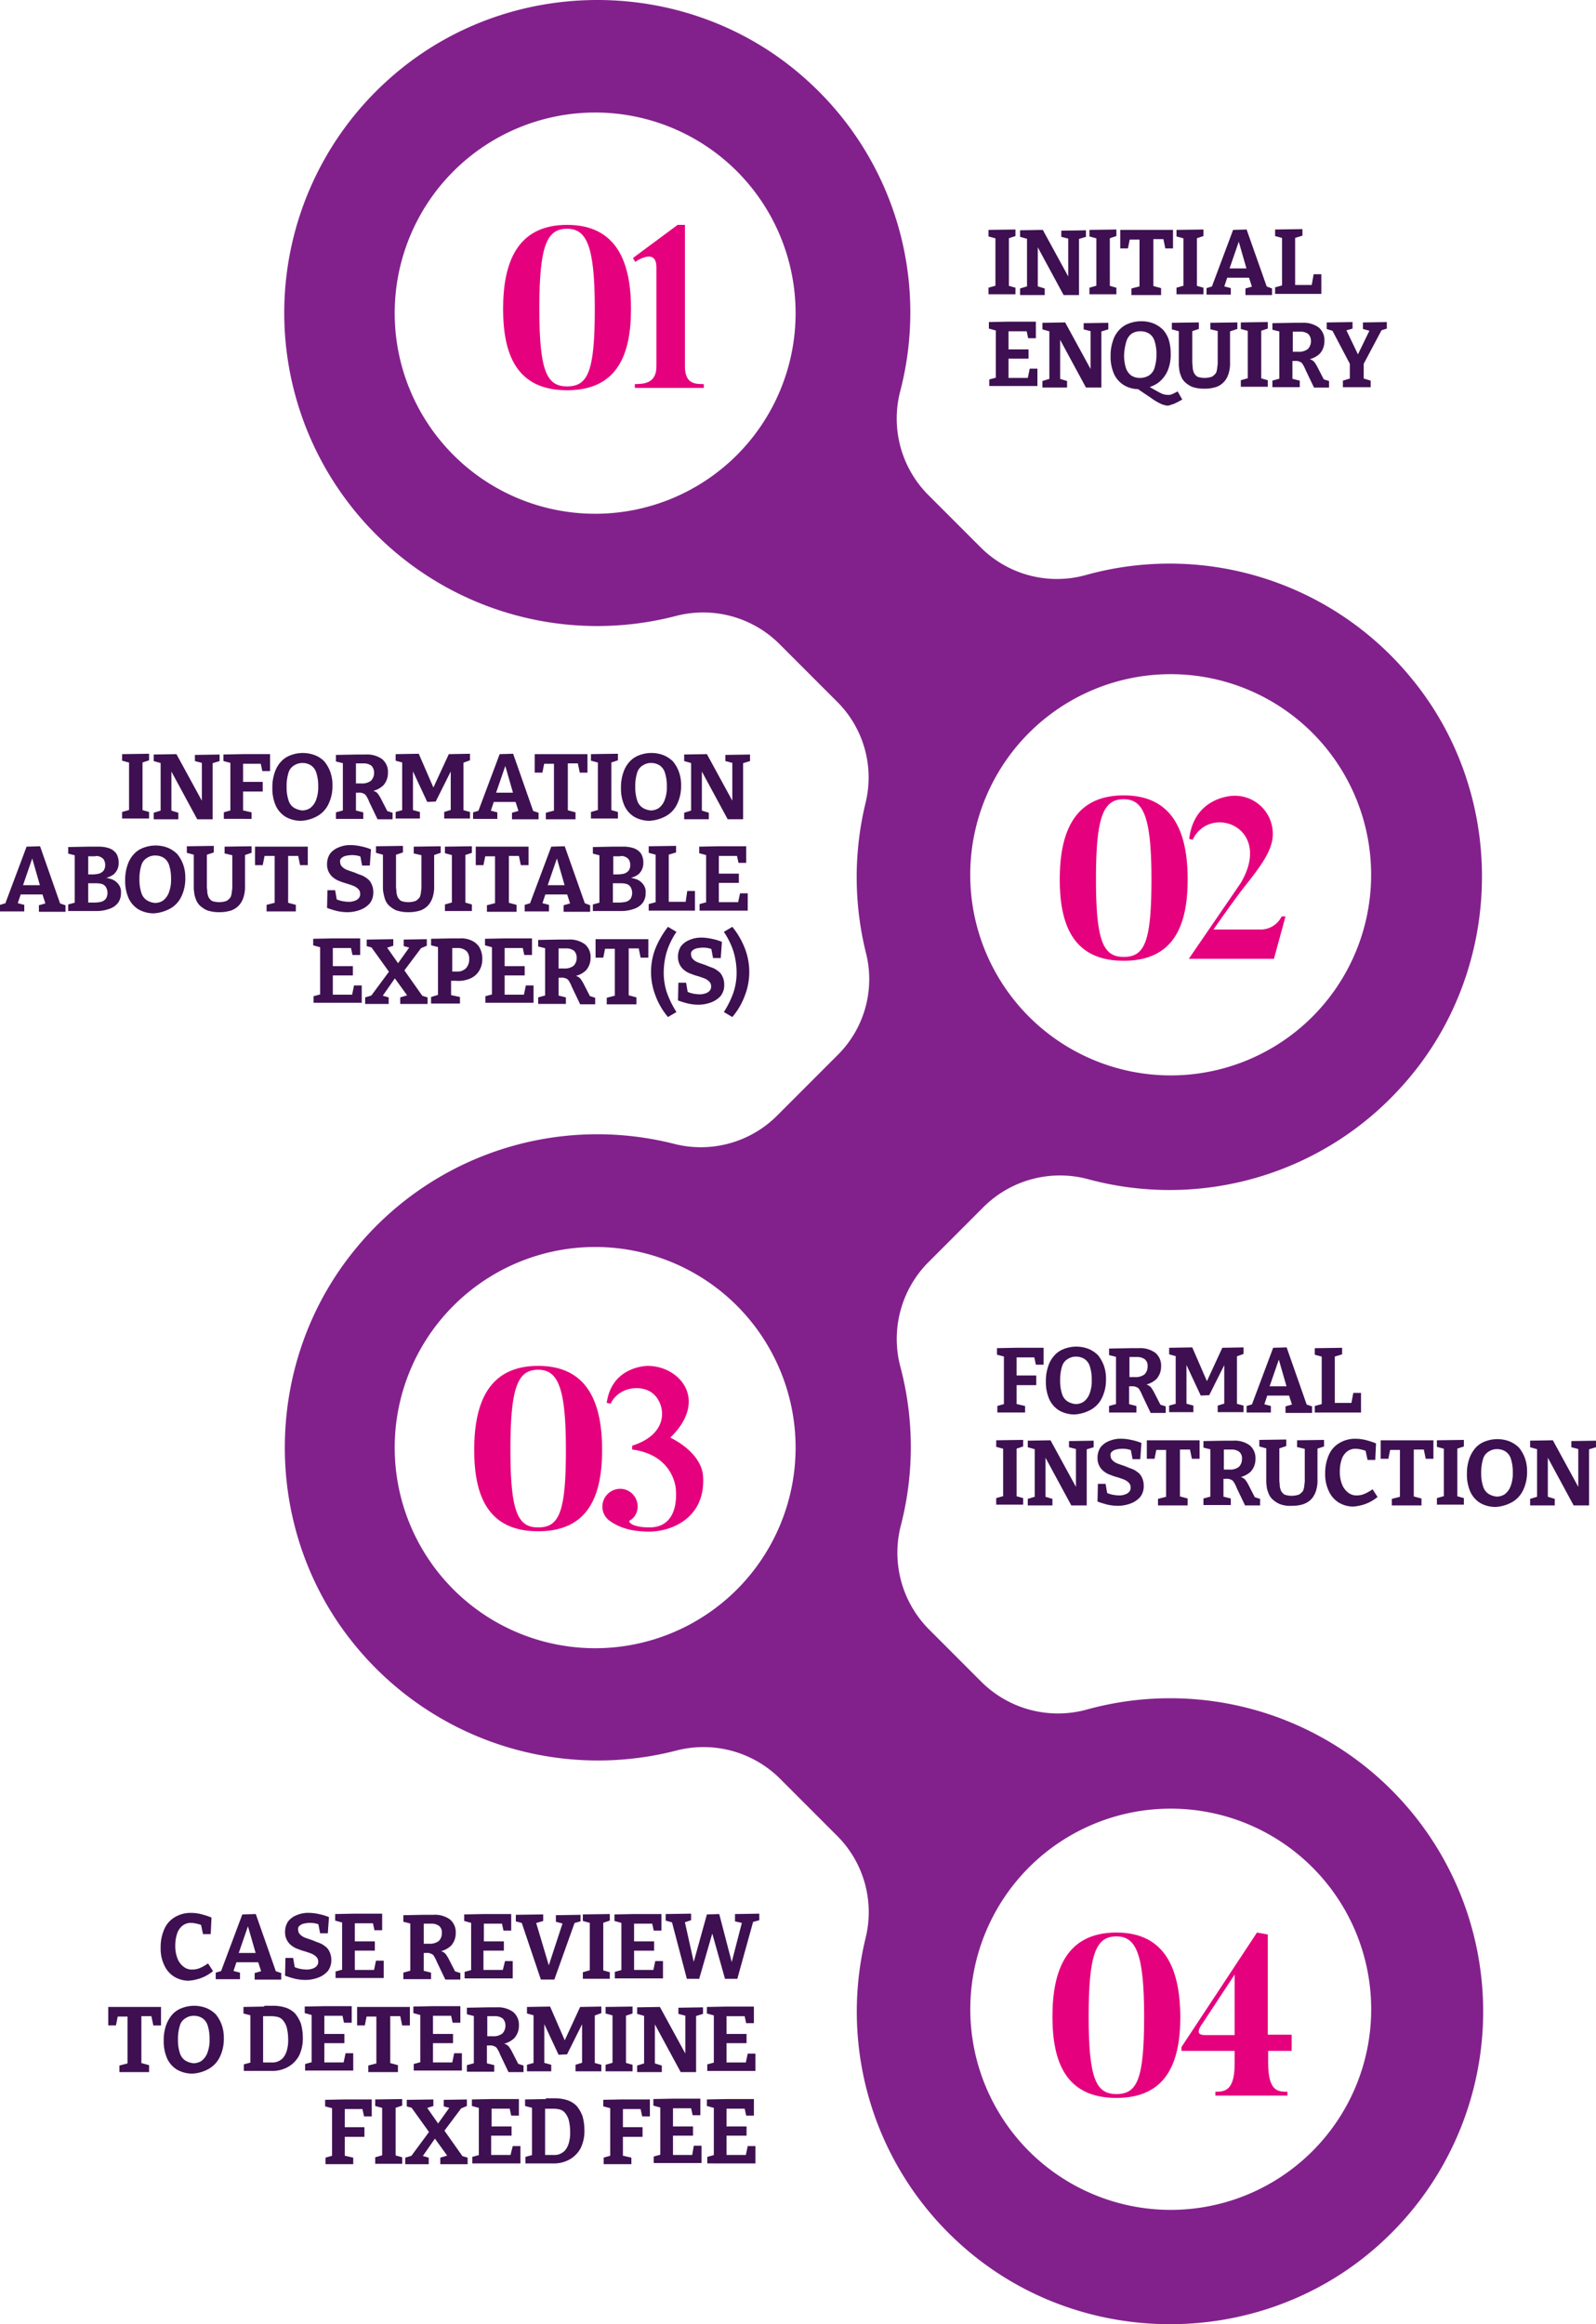
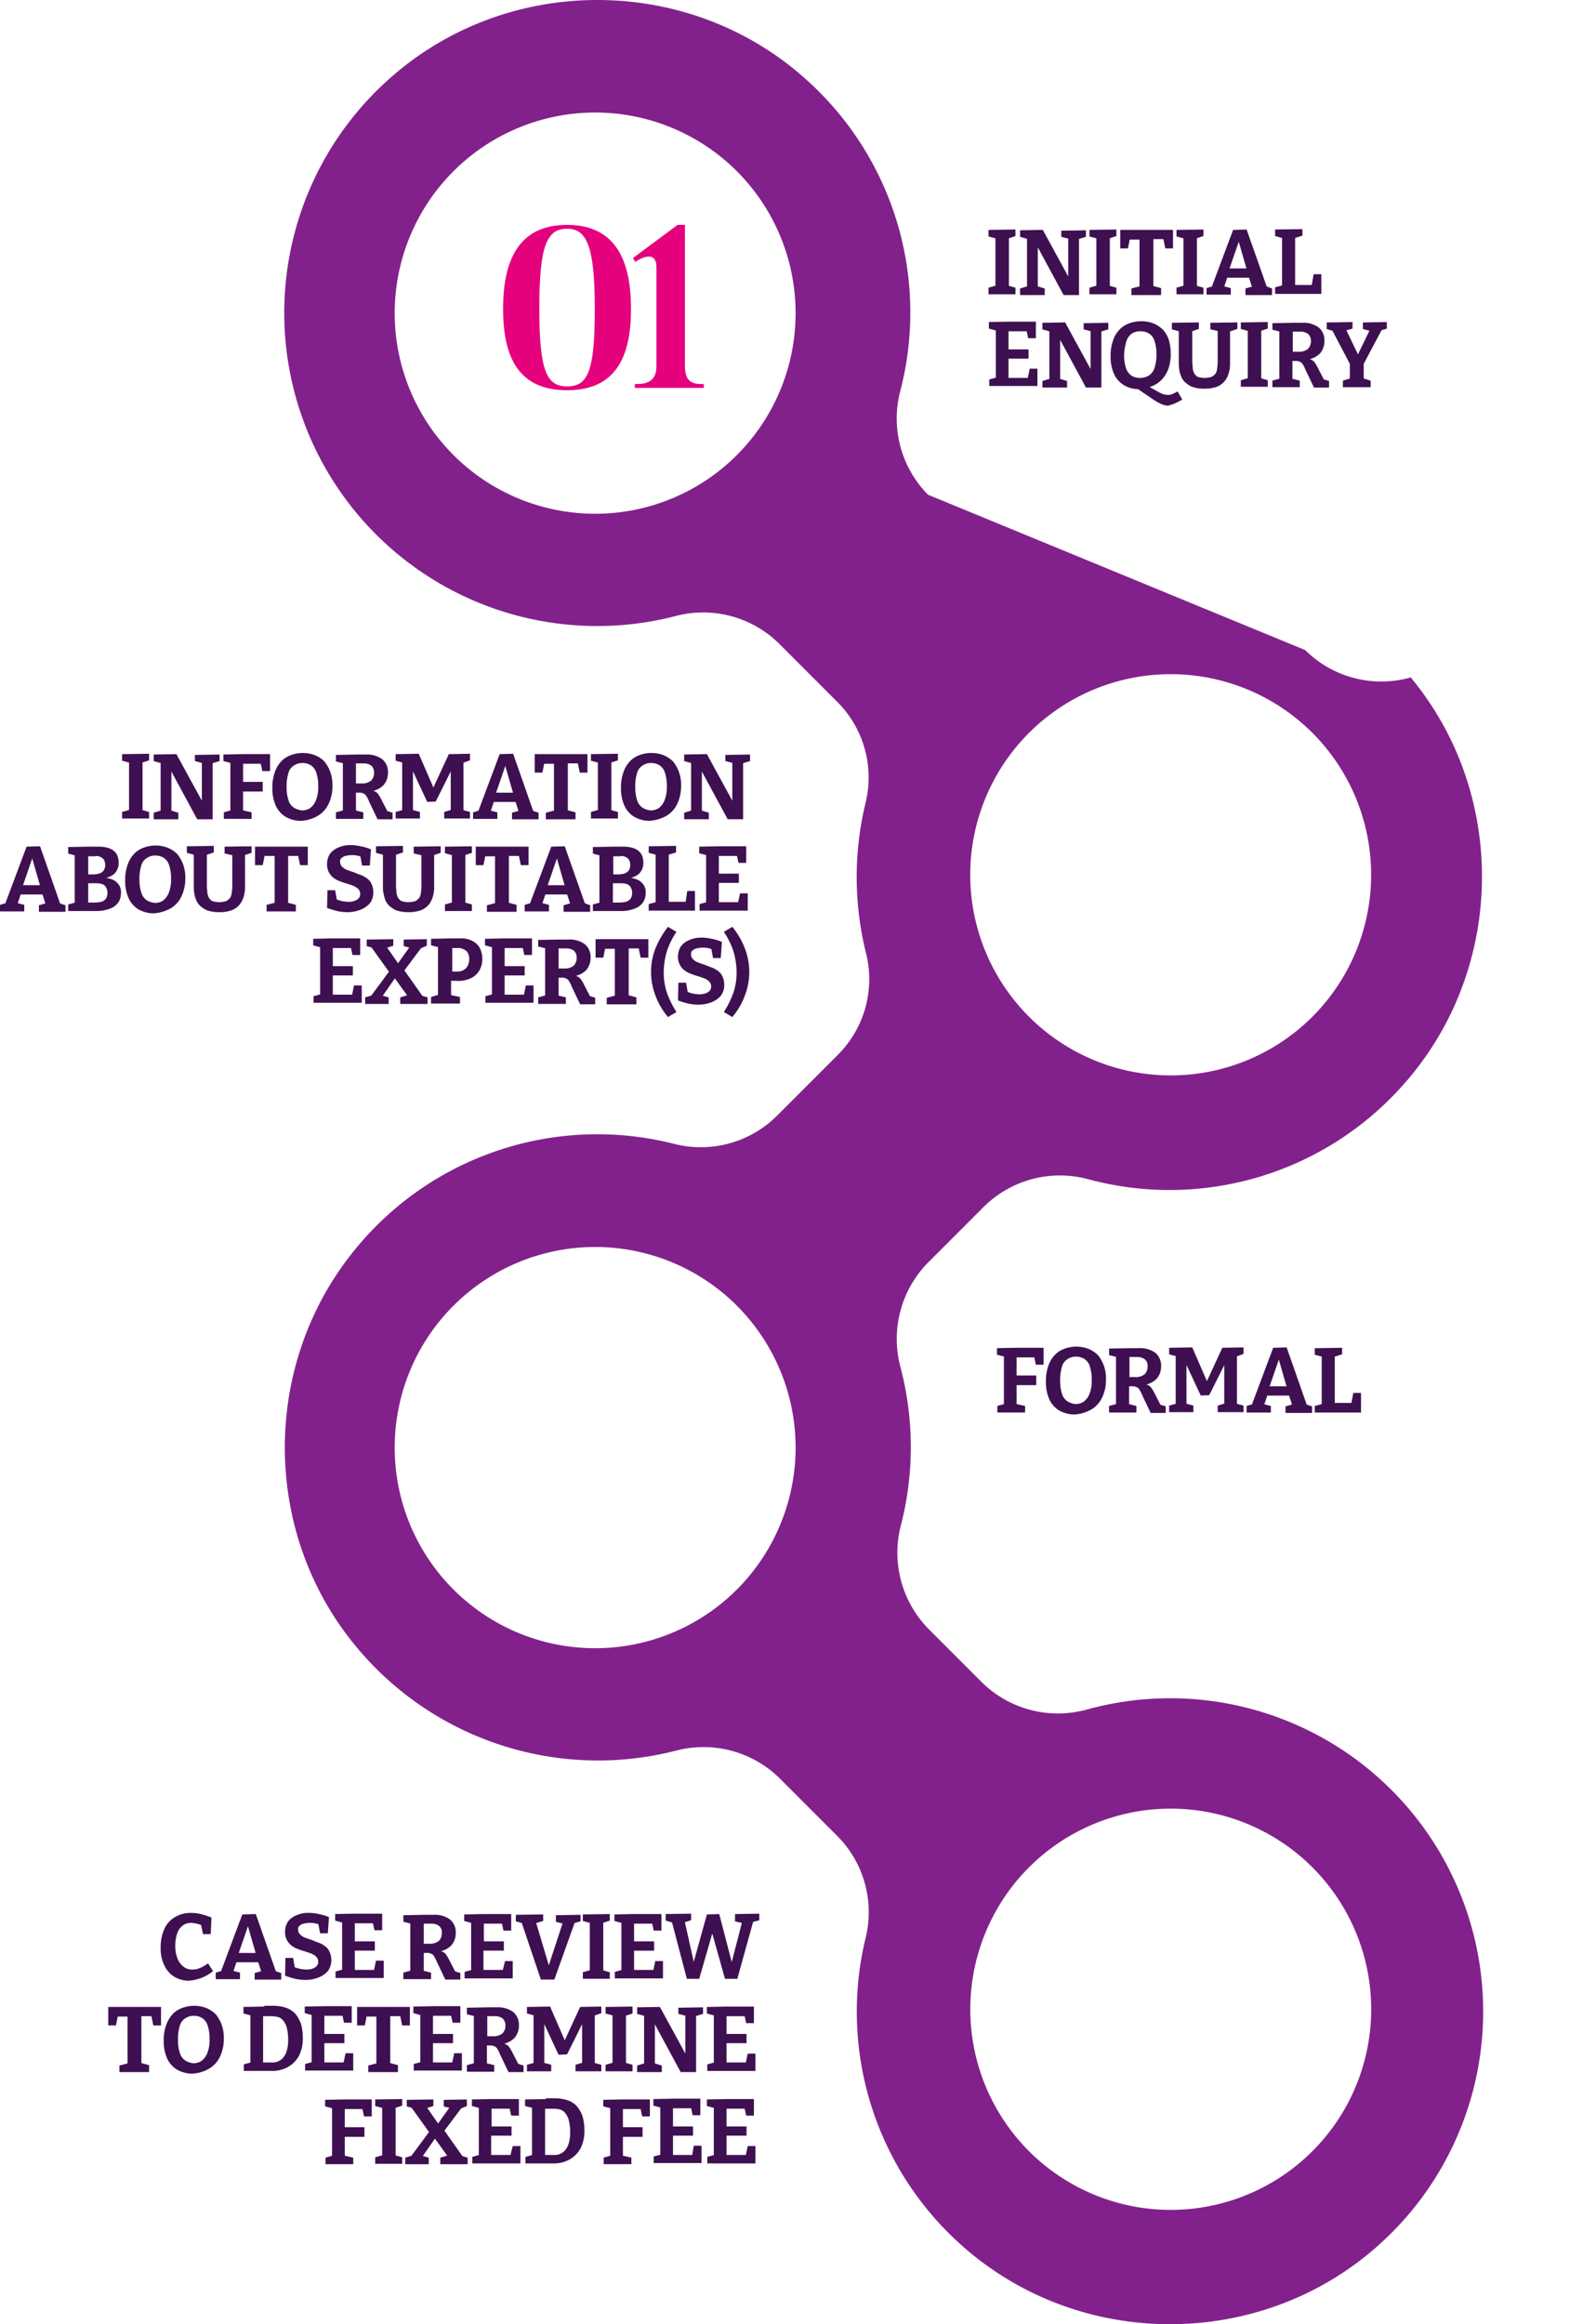
<svg xmlns="http://www.w3.org/2000/svg" id="illustration_Process_1" data-name="illustration Process 1" width="463.248" height="674.174" viewBox="0 0 463.248 674.174">
-   <path id="Path_730" data-name="Path 730" d="M690.849,515.322c30.19-33.1,31.42-84.42,2.8-118.859A90.7,90.7,0,0,0,599.5,366.72a31.319,31.319,0,0,1-30.637-7.939L553.54,343.463a31.409,31.409,0,0,1-8.051-30.078,90.6,90.6,0,0,0-27.171-90.234c-33.88-30.637-86.433-30.973-120.76-.671a90.839,90.839,0,0,0,82.631,156.2,31.347,31.347,0,0,1,30.19,8.051l16.772,16.772a30.977,30.977,0,0,1,8.274,29.3,91.307,91.307,0,0,0,.112,43.608,30.982,30.982,0,0,1-8.162,29.519L509.709,523.6a31.325,31.325,0,0,1-29.855,8.162,90.686,90.686,0,0,0-92.806,30.861c-26.947,33.1-26.947,81.513.112,114.5a91.129,91.129,0,0,0,93.253,30.637,31.481,31.481,0,0,1,30.078,8.051l16.772,16.772a31.254,31.254,0,0,1,8.162,29.519,90.694,90.694,0,0,0,27.954,89.228c33.992,30.3,86.321,30.414,120.424.335a90.854,90.854,0,0,0-83.973-155.87,31.519,31.519,0,0,1-30.749-7.939l-15.319-15.319a31.55,31.55,0,0,1-8.051-30.3,90.926,90.926,0,0,0-.112-45.509A31.569,31.569,0,0,1,553.54,566.2l16.213-16.213a31.435,31.435,0,0,1,30.414-7.939,90.6,90.6,0,0,0,90.682-26.724ZM582.836,741.634a58.192,58.192,0,1,1,0,82.3,58.241,58.241,0,0,1,0-82.3ZM498.08,661.016a58.192,58.192,0,1,1,0-82.3,58.241,58.241,0,0,1,0,82.3Zm0-329.07a58.192,58.192,0,1,1,0-82.3,58.241,58.241,0,0,1,0,82.3ZM665.131,494.86a58.192,58.192,0,1,1,0-82.3,58.241,58.241,0,0,1,0,82.3Z" transform="translate(-284.179 -199.961)" fill="#82218c" />
+   <path id="Path_730" data-name="Path 730" d="M690.849,515.322c30.19-33.1,31.42-84.42,2.8-118.859a31.319,31.319,0,0,1-30.637-7.939L553.54,343.463a31.409,31.409,0,0,1-8.051-30.078,90.6,90.6,0,0,0-27.171-90.234c-33.88-30.637-86.433-30.973-120.76-.671a90.839,90.839,0,0,0,82.631,156.2,31.347,31.347,0,0,1,30.19,8.051l16.772,16.772a30.977,30.977,0,0,1,8.274,29.3,91.307,91.307,0,0,0,.112,43.608,30.982,30.982,0,0,1-8.162,29.519L509.709,523.6a31.325,31.325,0,0,1-29.855,8.162,90.686,90.686,0,0,0-92.806,30.861c-26.947,33.1-26.947,81.513.112,114.5a91.129,91.129,0,0,0,93.253,30.637,31.481,31.481,0,0,1,30.078,8.051l16.772,16.772a31.254,31.254,0,0,1,8.162,29.519,90.694,90.694,0,0,0,27.954,89.228c33.992,30.3,86.321,30.414,120.424.335a90.854,90.854,0,0,0-83.973-155.87,31.519,31.519,0,0,1-30.749-7.939l-15.319-15.319a31.55,31.55,0,0,1-8.051-30.3,90.926,90.926,0,0,0-.112-45.509A31.569,31.569,0,0,1,553.54,566.2l16.213-16.213a31.435,31.435,0,0,1,30.414-7.939,90.6,90.6,0,0,0,90.682-26.724ZM582.836,741.634a58.192,58.192,0,1,1,0,82.3,58.241,58.241,0,0,1,0-82.3ZM498.08,661.016a58.192,58.192,0,1,1,0-82.3,58.241,58.241,0,0,1,0,82.3Zm0-329.07a58.192,58.192,0,1,1,0-82.3,58.241,58.241,0,0,1,0,82.3ZM665.131,494.86a58.192,58.192,0,1,1,0-82.3,58.241,58.241,0,0,1,0,82.3Z" transform="translate(-284.179 -199.961)" fill="#82218c" />
  <path id="Path_731" data-name="Path 731" d="M442.061,258.3c-14.648,0-18.561,11.181-18.561,24.376s3.914,23.593,18.561,23.593,18.561-10.4,18.561-23.593S456.709,258.3,442.061,258.3Zm0,46.85c-5.814,0-8.051-4.249-8.051-22.475s2.124-23.257,8.051-23.257c5.7,0,8.051,5.032,8.051,23.257s-2.013,22.475-8.051,22.475Zm34.215-5.814V258.3h-2.124l-12.97,9.616.671,1.118S468,264.673,468,270.6v28.736c0,4.92-3.578,5.143-6.262,5.143V305.6h20.015v-1.118c-2.46,0-5.479,0-5.479-5.143Z" transform="translate(-277.47 -193.069)" fill="#e5007d" />
-   <path id="Path_732" data-name="Path 732" d="M586.561,406.3C571.913,406.3,568,417.481,568,430.676s3.913,23.593,18.561,23.593,18.561-10.4,18.561-23.593S601.209,406.3,586.561,406.3Zm0,46.85c-5.814,0-8.051-4.249-8.051-22.475s2.125-23.257,8.051-23.257c5.7,0,8.051,5.032,8.051,23.257s-2.013,22.475-8.051,22.475Zm45.844-11.741a6.782,6.782,0,0,1-6.038,3.8H612.614s5.814-8.386,9.169-12.635c5.255-6.6,8.051-10.734,8.051-15.095a11.034,11.034,0,0,0-11.405-11.07s-11.405.112-12.859,12.523l1.006.224c5.032-10.511,23.481-3.69,13.977,12.523l-15.095,22.027h24.711l3.354-12.3h-1.118Z" transform="translate(-260.398 -175.583)" fill="#e5007d" />
-   <path id="Path_733" data-name="Path 733" d="M434.561,554.3C419.914,554.3,416,565.481,416,578.676s3.914,23.593,18.561,23.593,18.561-10.4,18.561-23.593S449.209,554.3,434.561,554.3Zm0,46.85c-5.814,0-8.051-4.249-8.051-22.475s2.124-23.257,8.051-23.257c5.7,0,8.051,5.032,8.051,23.257s-2.013,22.475-8.051,22.475Zm47.857-14.871c-.224-4.025-3.69-8.274-9.5-11.181,11.181-10.846,2.8-20.8-6.6-20.8,0,0-10.4,0-11.852,10.734l1.118.224c2.572-5.143,9.169-5.479,12.188-3.019,3.8,3.019,5.143,11.741-5.926,15.207v1.118c10.287,1.342,12.3,8.61,12.635,11.07.559,5.479-.895,11.517-7.6,11.517-5.367,0-6.373-1.789-5.7-2.013a4.486,4.486,0,0,0,2.124-2.907,5.133,5.133,0,0,0-3.8-6.15,5.188,5.188,0,0,0-6.15,3.8,5.066,5.066,0,0,0,1.677,5.143c3.131,2.348,6.821,3.354,11.964,3.354,6.709-.112,16.213-4.249,15.43-16.1Z" transform="translate(-278.356 -158.098)" fill="#e5007d" />
-   <path id="Path_734" data-name="Path 734" d="M584.661,701.3c-14.648,0-18.561,11.181-18.561,24.376s3.914,23.593,18.561,23.593,18.561-10.4,18.561-23.593c-.112-13.194-4.025-24.376-18.561-24.376Zm0,46.85c-5.814,0-8.051-4.249-8.051-22.475s2.125-23.257,8.051-23.257c5.7,0,8.051,5.032,8.051,23.257s-2.013,22.475-8.051,22.475Zm50.876-12.523v-4.7H628.6V701.859l-3.131-.559-21.916,33.209v1.118h15.43v3.69c0,7.939-2.907,8.162-5.591,8.162V748.6h20.909v-1.118c-2.8,0-5.591-.112-5.591-8.5v-3.354Zm-16.549-4.584H610.6c-1.342,0-3.354-.112-.895-3.466l9.281-14.089v17.555Z" transform="translate(-260.622 -140.73)" fill="#e5007d" />
  <path id="Path_735" data-name="Path 735" d="M560.781,300.3l.671-.559h-6.709l.559.559v-6.821l-.559.671h6.373v-2.684h-6.373l.559.559v-6.373l-.559.559h6.373l-.671-.559.559,2.572h2.236v-4.808H555.3l-5.7.112v1.9l2.46.671-.447-.783V300.3l.559-.783-2.46.671v1.9h13.977v-5.032h-2.236l-.671,3.243Zm16.325-14.648,2.572.671-.559-.783v12.635h.559l-7.939-14.536-6.6.112v1.9l2.348.671-.335-.671v14.983l.559-.783-2.572.783v1.9H572.3v-1.9l-2.572-.783.559.783V287.661h-.559l8.051,14.871h4.473V285.648l-.559.783,2.572-.783v-1.9l-7.156.112v1.789Zm26.276,21.58a24.666,24.666,0,0,0,2.348-1.23l-1.342-2.348c-.559.335-1.118.559-1.565.783a2.836,2.836,0,0,1-1.342.224,5.612,5.612,0,0,1-1.342-.224,13.184,13.184,0,0,1-1.789-.895c-.671-.335-1.565-.895-2.572-1.454l-.112.447a8.327,8.327,0,0,0,3.578-1.789,9.085,9.085,0,0,0,2.348-3.354,12.17,12.17,0,0,0,.783-4.7,13.98,13.98,0,0,0-.559-4.025,8.275,8.275,0,0,0-1.677-2.907,8.675,8.675,0,0,0-2.684-1.789,9.271,9.271,0,0,0-3.578-.671,9.848,9.848,0,0,0-3.69.671,6.925,6.925,0,0,0-2.8,1.9A7.915,7.915,0,0,0,585.6,289a12.766,12.766,0,0,0-.671,4.361,12.237,12.237,0,0,0,1.006,5.255,7.475,7.475,0,0,0,2.907,3.243,8.059,8.059,0,0,0,4.473,1.118l-.895-.335c1.677,1.23,3.131,2.124,4.249,2.907a16.591,16.591,0,0,0,2.8,1.677,5.468,5.468,0,0,0,2.125.559,15.944,15.944,0,0,0,1.789-.559Zm-13.865-18.114a4.262,4.262,0,0,1,1.565-2.236,4.508,4.508,0,0,1,2.46-.671,4.632,4.632,0,0,1,2.572.671A3.953,3.953,0,0,1,597.68,289a11.874,11.874,0,0,1,.559,3.8,12.88,12.88,0,0,1-.559,4.025A3.879,3.879,0,0,1,596,299.066a4.9,4.9,0,0,1-2.572.671,4.508,4.508,0,0,1-2.46-.671,4.428,4.428,0,0,1-1.565-2.124,12.116,12.116,0,0,1-.559-3.914,16.59,16.59,0,0,1,.671-3.914Zm24.487-3.466,2.348.559-.335-.895v9.728a5.91,5.91,0,0,1-.112,1.454,5.612,5.612,0,0,1-.224,1.342,1.628,1.628,0,0,1-.671,1.006,1.9,1.9,0,0,1-1.118.671,6.4,6.4,0,0,1-3.354,0,1.628,1.628,0,0,1-1.006-.671,2.162,2.162,0,0,1-.559-1.006,4.021,4.021,0,0,1-.224-1.23c0-.447-.112-.895-.112-1.342V285.2l-.447,1.118,2.348-.783v-1.9l-7.827.112v1.9l2.46.671-.447-.895v10.063a7.925,7.925,0,0,0,.112,1.565,5.876,5.876,0,0,0,.447,1.9,4.75,4.75,0,0,0,1.118,1.9,7.863,7.863,0,0,0,2.125,1.454,10.434,10.434,0,0,0,3.578.559,10.936,10.936,0,0,0,2.907-.335,5.371,5.371,0,0,0,2.125-1.006,5.263,5.263,0,0,0,1.454-1.677,6.924,6.924,0,0,0,.783-2.124,9.592,9.592,0,0,0,.224-2.572v-9.728l-.224.894,2.348-.783v-1.9l-7.827.112v1.9Zm16.549-2.124-7.827.112v1.9l2.46.671-.447-.559V300.3l.335-.559-2.348.671v1.9h7.827v-1.9l-2.348-.671.447.559V285.648l-.447.559,2.348-.783v-1.9Zm9.281,18.9v-1.9l-2.684-.671.559.783v-6.373l-.671.559h1.342a2.642,2.642,0,0,1,1.454.224,1.5,1.5,0,0,1,.894.783,10.148,10.148,0,0,1,.783,1.565l2.46,5.143h4.361v-1.9l-2.46-.783,1.118.671-2.124-4.137a11.8,11.8,0,0,0-.783-1.23,2.556,2.556,0,0,0-1.118-.783,3.734,3.734,0,0,0-1.677-.335v.447a6.581,6.581,0,0,0,4.361-1.789A5.356,5.356,0,0,0,646.99,289a4.764,4.764,0,0,0-1.677-3.914,7.466,7.466,0,0,0-4.808-1.342h-2.572l-6.038.112v1.9l2.684.671-.671-.783v14.983l.447-.783-2.46.671v1.9h7.939Zm-2.124-16.66-.671.559h2.907a3.668,3.668,0,0,1,2.348.671,2.774,2.774,0,0,1,.783,2.013,3.2,3.2,0,0,1-.894,2.348,4.167,4.167,0,0,1-2.8.783h-2.236l.671.895V285.76Zm22.7,16.66v-1.9l-2.572-.783.559.783v-5.591l-.335,1.342,5.7-10.734-.783.559,2.125-.671v-1.9l-6.933.112v1.9l2.46.671-.335-.671-3.914,8.051h.671l-3.914-8.162-.335.671,2.348-.671v-1.9l-7.492.112v1.9l2.125.671-.671-.559,5.591,10.622-.335-1.342v5.591l.559-.783-2.572.783v1.9h8.051Z" transform="translate(-262.572 -190.115)" fill="#3e1051" />
  <path id="Path_736" data-name="Path 736" d="M557.327,259.512l-7.827.112v1.9l2.46.671-.447-.559v14.648l.335-.559-2.348.671v1.9h7.827v-1.9l-2.348-.671.447.559V261.636l-.447.559,2.348-.783v-1.9Zm13.306,2.124,2.572.671-.559-.783v12.635h.559l-7.939-14.536-6.6.112v1.9l2.348.671-.335-.671v14.983l.559-.783-2.572.783v1.9h7.156v-1.9l-2.572-.783.559.783v-12.97h-.559L571.3,278.52h4.473V261.636l-.559.783,2.572-.783v-1.9l-7.156.112v1.789Zm15.989-2.124-7.827.112v1.9l2.46.671-.447-.559v14.648l.335-.559-2.348.671v1.9h7.827v-1.9l-2.348-.671.447.559V261.636l-.447.559,2.348-.783v-1.9Zm12.971,18.9v-1.9l-2.907-.783.671,1.006V261.748l-.783.559h4.361l-.783-.559.671,3.243h2.236v-5.367H587.741v5.367h2.236l.671-3.354-.895.783h4.361l-.783-.559v14.983l.671-1.006-3.019.783v1.9h8.61Zm12.3-18.9-7.827.112v1.9l2.46.671-.447-.559v14.648l.335-.559-2.348.671v1.9h7.827v-1.9l-2.348-.671.447.559V261.636l-.447.559,2.348-.783v-1.9Zm12.523,0-3.914.112-6.373,17,.894-.783-2.236.671v1.9h7.044v-1.9l-2.125-.559.112.447,1.118-3.354-.447.447h7.044l-.559-.447,1.118,3.466.335-.559-2.348.671v1.9H631.8v-1.9l-2.348-.895,1.006.895-6.038-17.108Zm-1.789,2.124h-.894l2.8,9.728.335-.559h-5.814l.224.559,3.354-9.728ZM643.2,276.284l.559-.671h-5.814l.559.559v-14.76l-.447.671,2.572-.783v-1.9l-7.939.112v1.9l2.46.671-.447-.671V276.4l.447-.783-2.46.671v1.9h13.418v-5.7h-2.236l-.671,3.8Z" transform="translate(-262.584 -192.939)" fill="#3e1051" />
-   <path id="Path_737" data-name="Path 737" d="M559.327,573.535l-7.827.112v1.9l2.46.671-.447-.559v14.648l.335-.559-2.348.671v1.9h7.827v-1.9l-2.348-.671.447.559V575.66l-.447.559,2.348-.783v-1.9Zm13.306,2.125,2.572.671-.559-.783v12.635h.559l-7.939-14.536-6.6.112v1.9l2.348.671-.335-.671v14.983l.559-.783-2.572.783v1.9h7.156v-1.9l-2.572-.783.559.783V577.673h-.559l8.051,14.871h4.473V575.66l-.559.783,2.572-.783v-1.9l-7.156.112v1.789ZM585.044,577a2.665,2.665,0,0,1,1.23-.671,8.631,8.631,0,0,1,1.677-.224,7.382,7.382,0,0,1,1.565.112,5.535,5.535,0,0,1,1.454.447l-.447-.447.559,2.907h2.236l.335-4.7a15.445,15.445,0,0,0-3.019-.895,13.659,13.659,0,0,0-2.907-.335,8.336,8.336,0,0,0-3.466.671,5.863,5.863,0,0,0-2.46,1.789,5.454,5.454,0,0,0-.895,3.131,4.758,4.758,0,0,0,1.9,3.914,6.215,6.215,0,0,0,1.9,1.006,14.153,14.153,0,0,0,2.013.671c.671.224,1.342.447,1.9.671a4.022,4.022,0,0,1,1.342.894,1.852,1.852,0,0,1,.559,1.342,1.782,1.782,0,0,1-.447,1.342,2.684,2.684,0,0,1-1.342.783,4.634,4.634,0,0,1-1.789.224,11.142,11.142,0,0,1-1.789-.224,9.832,9.832,0,0,1-1.677-.559l.335.671-.559-3.243h-2.236l-.112,5.143a28.884,28.884,0,0,0,2.907.895,13.659,13.659,0,0,0,2.907.335,10.448,10.448,0,0,0,3.8-.671,6.925,6.925,0,0,0,2.8-1.9,5.1,5.1,0,0,0,1.006-3.243,5.331,5.331,0,0,0-.559-2.46,3.719,3.719,0,0,0-1.342-1.565,6.216,6.216,0,0,0-1.9-1.006c-.671-.224-1.342-.559-2.013-.783s-1.342-.447-1.9-.671a4.021,4.021,0,0,1-1.342-.895,1.852,1.852,0,0,1-.559-1.342,1.134,1.134,0,0,1,.335-1.118Zm22.027,15.43v-1.9l-2.907-.783.671,1.006V575.772l-.783.559h4.361l-.783-.559.671,3.243h2.236v-5.367H595.219v5.367h2.236l.671-3.354-.894.783h4.361l-.783-.559v14.983l.671-1.006-3.019.783v1.9h8.61Zm12.523,0v-1.9l-2.684-.671.559.783V584.27l-.671.559h1.342a2.643,2.643,0,0,1,1.454.224,1.5,1.5,0,0,1,.894.783,6.72,6.72,0,0,1,.783,1.565l2.46,5.143h4.361v-1.9l-2.46-.783,1.118.671-2.124-4.137a11.778,11.778,0,0,0-.783-1.23,2.556,2.556,0,0,0-1.118-.783,3.734,3.734,0,0,0-1.677-.335v.447a6.581,6.581,0,0,0,4.361-1.789,5.356,5.356,0,0,0,1.342-3.69,4.763,4.763,0,0,0-1.677-3.913,7.466,7.466,0,0,0-4.808-1.342h-2.572l-6.038.112v1.9l2.684.671-.671-.783v14.983l.447-.783-2.46.671v1.9Zm-2.125-16.66-.671.559h2.907a3.669,3.669,0,0,1,2.348.671,2.392,2.392,0,0,1,.783,2.013,3.2,3.2,0,0,1-.894,2.348,4.167,4.167,0,0,1-2.8.783h-2.236l.671.895v-7.268Zm21.58-.112,2.348.559-.335-.894v9.728a5.91,5.91,0,0,1-.112,1.454,5.612,5.612,0,0,1-.224,1.342,1.629,1.629,0,0,1-.671,1.006,1.9,1.9,0,0,1-1.118.671,6.4,6.4,0,0,1-3.354,0,1.628,1.628,0,0,1-1.006-.671,2.162,2.162,0,0,1-.559-1.006,4.021,4.021,0,0,1-.224-1.23c0-.447-.112-.894-.112-1.342V575.213l-.335.895,2.348-.783v-1.9l-7.827.112v1.9l2.46.671-.447-.894v10.063a7.921,7.921,0,0,0,.112,1.565,5.878,5.878,0,0,0,.447,1.9,4.75,4.75,0,0,0,1.118,1.9,7.863,7.863,0,0,0,2.125,1.454,8.3,8.3,0,0,0,3.578.559,10.935,10.935,0,0,0,2.907-.335,6.234,6.234,0,0,0,2.125-1.006,5.265,5.265,0,0,0,1.454-1.677,6.923,6.923,0,0,0,.783-2.124,9.592,9.592,0,0,0,.224-2.572v-9.728l-.447,1.006,2.348-.783v-1.9l-7.827.112v2.013ZM658.73,592.1a12.168,12.168,0,0,0,3.466-2.013l-1.454-2.236a12.583,12.583,0,0,1-2.348,1.342,5.686,5.686,0,0,1-2.236.447,3.811,3.811,0,0,1-2.46-.783,5.493,5.493,0,0,1-1.789-2.348,9.839,9.839,0,0,1-.671-3.914,10.721,10.721,0,0,1,.559-3.466,4.764,4.764,0,0,1,1.565-2.236,3.92,3.92,0,0,1,2.572-.783,8.764,8.764,0,0,1,1.565.224,15.9,15.9,0,0,1,1.789.559l-.671-.671.671,3.131h2.236l.224-4.808a24.878,24.878,0,0,0-3.131-1.006,12.891,12.891,0,0,0-2.907-.335,8.766,8.766,0,0,0-4.584,1.23,7.343,7.343,0,0,0-3.019,3.354,12.711,12.711,0,0,0-1.118,5.367,11.213,11.213,0,0,0,1.118,5.367,7.534,7.534,0,0,0,2.907,3.243,8.369,8.369,0,0,0,4.025,1.118,13.567,13.567,0,0,0,3.69-.783Zm16.213.336v-1.9l-2.907-.783.671,1.006V575.772l-.783.559h4.361l-.783-.559.671,3.243h2.236v-5.367H663.091v5.367h2.236L666,575.66l-.894.783h4.361l-.783-.559v14.983l.671-1.006-3.019.783v1.9h8.61Zm12.3-18.9-7.827.112v1.9l2.46.671-.447-.559v14.648l.335-.559-2.348.671v1.9h7.827v-1.9l-2.348-.671.447.559V575.66l-.447.559,2.348-.783v-1.9Zm14.089,18a7.852,7.852,0,0,0,3.131-3.466,11.828,11.828,0,0,0,1.118-5.367,10.834,10.834,0,0,0-.671-4.025,10.444,10.444,0,0,0-1.677-2.907,8.675,8.675,0,0,0-2.684-1.789,9.877,9.877,0,0,0-7.156,0,6.925,6.925,0,0,0-2.8,1.9,9.548,9.548,0,0,0-1.789,3.131,12.768,12.768,0,0,0-.671,4.361,12.236,12.236,0,0,0,1.006,5.255,7.475,7.475,0,0,0,2.907,3.243,9,9,0,0,0,4.361,1.118,11.066,11.066,0,0,0,4.92-1.454Zm-6.933-2.348a3.953,3.953,0,0,1-1.565-2.125,12.118,12.118,0,0,1-.559-3.914,13.145,13.145,0,0,1,.559-4.137,3.626,3.626,0,0,1,1.677-2.125,4.133,4.133,0,0,1,2.348-.671,4.508,4.508,0,0,1,2.46.671,3.953,3.953,0,0,1,1.565,2.125,12.117,12.117,0,0,1,.559,3.914,10.279,10.279,0,0,1-.671,4.137A5.127,5.127,0,0,1,699.1,589.3a4.133,4.133,0,0,1-2.348.671,5.317,5.317,0,0,1-2.348-.783Zm24.04-13.53,2.572.671-.559-.783v12.635h.559l-7.939-14.536-6.6.112v1.9l2.348.671-.335-.671v14.983l.559-.783-2.572.783v1.9h7.156v-1.9l-2.572-.783.559.783V577.673h-.559l8.051,14.871h4.473V575.66l-.559.783,2.572-.783v-1.9l-7.156.112v1.789Z" transform="translate(-262.347 -155.865)" fill="#3e1051" />
  <path id="Path_738" data-name="Path 738" d="M559.862,568.42v-1.9l-2.907-.671.447.559v-6.6l-.559.671h6.262v-2.8h-6.262l.559.559v-6.373l-.559.559h6.262l-.671-.447.559,2.572h2.236v-4.92H557.4l-5.7.112v1.9l2.572.671-.559-.783v14.871l.447-.559-2.348.671v1.9h8.051Zm19.232-.895a7.852,7.852,0,0,0,3.131-3.466,11.828,11.828,0,0,0,1.118-5.367,10.834,10.834,0,0,0-.671-4.025A10.445,10.445,0,0,0,581,551.76a8.675,8.675,0,0,0-2.684-1.789,9.878,9.878,0,0,0-7.156,0,6.925,6.925,0,0,0-2.8,1.9A8.525,8.525,0,0,0,566.571,555a12.768,12.768,0,0,0-.671,4.361,12.237,12.237,0,0,0,1.006,5.255,7.476,7.476,0,0,0,2.907,3.243,9,9,0,0,0,4.361,1.118,11.065,11.065,0,0,0,4.92-1.454Zm-6.932-2.348a3.953,3.953,0,0,1-1.565-2.124,12.117,12.117,0,0,1-.559-3.914A13.143,13.143,0,0,1,570.6,555a3.626,3.626,0,0,1,1.677-2.124,4.133,4.133,0,0,1,2.348-.671,4.508,4.508,0,0,1,2.46.671A3.953,3.953,0,0,1,578.647,555a12.117,12.117,0,0,1,.559,3.914,10.278,10.278,0,0,1-.671,4.137,5.126,5.126,0,0,1-1.677,2.236,4.134,4.134,0,0,1-2.348.671,5.316,5.316,0,0,1-2.348-.783Zm20.015,3.243v-1.9l-2.684-.671.559.783v-6.373l-.671.559h1.342a2.643,2.643,0,0,1,1.454.224,1.5,1.5,0,0,1,.895.783,10.162,10.162,0,0,1,.783,1.565l2.46,5.143h4.361v-1.9l-2.46-.783,1.118.671-2.125-4.137a11.784,11.784,0,0,0-.783-1.23,2.557,2.557,0,0,0-1.118-.783,3.734,3.734,0,0,0-1.677-.335v.447a6.581,6.581,0,0,0,4.361-1.789,5.357,5.357,0,0,0,1.342-3.69,4.764,4.764,0,0,0-1.677-3.914,7.466,7.466,0,0,0-4.808-1.342h-2.572l-6.038.112v1.9l2.684.671-.671-.783v14.983l.447-.783-2.46.671v1.9Zm-2.125-16.66-.671.559h2.907a3.669,3.669,0,0,1,2.348.671,2.392,2.392,0,0,1,.783,2.013,3.2,3.2,0,0,1-.895,2.348,4.167,4.167,0,0,1-2.8.783h-2.236l.671.895V551.76Zm33.209-2.236-6.15.112-4.7,10.175h.447l-4.473-10.287-6.709.112v1.9l2.46.671-.559-.894v15.207l.559-.783-2.46.671v1.9h7.044v-1.9l-2.46-.671.447.671v-12.97h-.559l4.7,10.063,2.46-.112,4.92-9.84h-.559v12.859l.671-.783-2.572.783v1.9h7.492v-1.9l-2.46-.671.559.783V551.313l-.559,1.006,2.46-.895v-1.9Zm12.523,0-3.914.112-6.373,17,.895-.783-2.236.671v1.9H631.2v-1.9l-2.125-.559.112.447,1.118-3.354-.447.447H636.9l-.559-.447,1.118,3.466.335-.559-2.348.671v1.9h7.715v-1.9l-2.348-.783,1.006.894-6.038-17.219ZM634,551.648H633.1l2.8,9.728.335-.559h-5.814l.224.559L634,551.648ZM654.458,566.3l.559-.671H649.2l.559.559v-14.76l-.447.895,2.572-.783v-1.9l-7.939.112v1.9l2.46.671-.447-.671v14.983l.447-.783-2.46.671v1.9h13.418v-5.7h-2.236l-.671,3.578Z" transform="translate(-262.324 -158.688)" fill="#3e1051" />
  <path id="Path_739" data-name="Path 739" d="M385.381,460.638l.671-.559h-6.709l.559.559v-6.821l-.559.671h6.373v-2.684h-6.373l.559.559v-6.373l-.559.559h6.373l-.671-.559.559,2.572h2.236v-4.808H379.9l-5.7.112v1.9l2.46.671-.447-.783v14.983l.559-.783-2.46.671v1.9h13.977V457.4h-2.236l-.671,3.243Zm14.983-8.051-.112,1.006,5.7-7.6-.895.783,2.124-.895v-1.9l-6.709.112v1.9l2.124.559-.224-.559-3.914,5.479.895.224-3.914-5.591-.112.447,2.124-.671v-1.9l-7.715.112v1.9l2.013.559-.895-.559,5.7,7.939v-1.006l-6.038,8.162,1.006-.895-2.236.671v1.9h6.821v-1.9l-2.348-.671.224.783,4.361-6.262h-.895l4.361,6.038-.112-.559-2.236.671v1.9h7.939v-1.9l-2.236-.671,1.118.783-5.926-8.386Zm19.679,2.684a5.564,5.564,0,0,0,2.46-2.348,6.333,6.333,0,0,0,.783-3.243,6.658,6.658,0,0,0-.671-3.019,4.869,4.869,0,0,0-2.124-2.125,6.964,6.964,0,0,0-3.69-.783h-2.46l-5.926.112v1.9l2.684.671-.671-.783V460.75l.559-.783-2.572.783v1.9H416.8v-1.9l-3.131-.671.559.783v-5.367l-.783.559h2.124a8.689,8.689,0,0,0,4.473-.783Zm-1.342-7.827a3.15,3.15,0,0,1,.783,2.348,3.773,3.773,0,0,1-.895,2.572,3.458,3.458,0,0,1-2.684,1.006h-2.124l.783.559v-7.939l-.559.559h2.46a3.676,3.676,0,0,1,2.236.895Zm16.549,13.194.671-.559h-6.709l.559.559v-6.821l-.559.671h6.373v-2.684h-6.373l.559.559v-6.373l-.559.559h6.373l-.671-.559.559,2.572h2.236v-4.808h-7.939l-5.7.112v1.9l2.46.671-.447-.783v14.983l.559-.783-2.46.671v1.9h13.977V457.4h-2.236l-.671,3.243Zm12.3,2.125v-1.9l-2.684-.671.559.783V454.6l-.671.559H446.1a2.643,2.643,0,0,1,1.454.224,1.5,1.5,0,0,1,.895.783,6.722,6.722,0,0,1,.783,1.565l2.46,5.143h4.361v-1.9l-2.46-.783,1.118.671-2.124-4.137a11.786,11.786,0,0,0-.783-1.23,2.556,2.556,0,0,0-1.118-.783,3.733,3.733,0,0,0-1.677-.335v.447a6.58,6.58,0,0,0,4.361-1.789,5.356,5.356,0,0,0,1.342-3.69,4.764,4.764,0,0,0-1.677-3.914,7.466,7.466,0,0,0-4.808-1.342h-2.684l-6.038.112v1.9l2.684.671-.671-.783v14.983l.447-.783-2.46.671v1.9h8.051Zm-2.236-16.66-.671.559h2.907a3.669,3.669,0,0,1,2.348.671,2.774,2.774,0,0,1,.783,2.013,3.2,3.2,0,0,1-.895,2.348,4.167,4.167,0,0,1-2.8.783h-2.236l.671.895V446.1Zm22.7,16.66v-1.9l-2.907-.783.671,1.006V446.1l-.783.559h4.361l-.783-.559.671,3.243h2.236v-5.367H456.16v5.367H458.4l.671-3.354-.895.783h4.361l-.783-.559V461.2l.671-1.006-3.019.783v1.9h8.61Zm9.169-22.363a26.227,26.227,0,0,0-3.69,6.373,18.912,18.912,0,0,0,0,13.418,20.554,20.554,0,0,0,3.69,6.373l2.46-1.454a26.853,26.853,0,0,1-2.8-5.7,18.17,18.17,0,0,1-.895-5.926,21.76,21.76,0,0,1,.895-5.926,22.5,22.5,0,0,1,2.8-5.7l-2.46-1.454Zm7.044,6.933a2.665,2.665,0,0,1,1.23-.671,8.63,8.63,0,0,1,1.677-.224,7.382,7.382,0,0,1,1.565.112,5.538,5.538,0,0,1,1.454.447l-.447-.447.559,2.907H492.5l.335-4.7a15.448,15.448,0,0,0-3.019-.895,13.66,13.66,0,0,0-2.907-.335,8.335,8.335,0,0,0-3.466.671,5.862,5.862,0,0,0-2.46,1.789,5.454,5.454,0,0,0-.895,3.131,4.757,4.757,0,0,0,1.9,3.914,6.216,6.216,0,0,0,1.9,1.006,14.161,14.161,0,0,0,2.013.671c.671.224,1.342.447,1.9.671a4.022,4.022,0,0,1,1.342.894,1.852,1.852,0,0,1,.559,1.342,1.782,1.782,0,0,1-.447,1.342,2.683,2.683,0,0,1-1.342.783,4.635,4.635,0,0,1-1.789.224,11.15,11.15,0,0,1-1.789-.224,9.839,9.839,0,0,1-1.677-.559l.335.671-.559-3.243H480.2l-.112,5.143a28.879,28.879,0,0,0,2.907.895,13.66,13.66,0,0,0,2.907.335,10.446,10.446,0,0,0,3.8-.671,6.925,6.925,0,0,0,2.8-1.9,5.1,5.1,0,0,0,1.006-3.243,5.331,5.331,0,0,0-.559-2.46,3.718,3.718,0,0,0-1.342-1.565,6.216,6.216,0,0,0-1.9-1.006c-.671-.224-1.342-.559-2.013-.783s-1.342-.447-1.9-.671a4.021,4.021,0,0,1-1.342-.895,1.852,1.852,0,0,1-.559-1.342,1.135,1.135,0,0,1,.336-1.118Zm11.629-6.933a23.04,23.04,0,0,1,3.69,6.373,18.912,18.912,0,0,1,0,13.418,20.554,20.554,0,0,1-3.69,6.373l-2.46-1.454a26.853,26.853,0,0,0,2.8-5.7,18.17,18.17,0,0,0,.895-5.926,21.76,21.76,0,0,0-.895-5.926,22.5,22.5,0,0,0-2.8-5.7l2.46-1.454Z" transform="translate(-283.295 -171.554)" fill="#3e1051" />
  <path id="Path_740" data-name="Path 740" d="M304.529,419.535l-3.914.112-6.373,17,.895-.783-2.236.671v1.9h7.044v-1.9l-2.124-.559.112.447,1.118-3.354-.447.447h7.044l-.559-.447,1.118,3.466.335-.559-2.348.671v1.9h7.715v-1.9l-2.348-.783,1.006.895-6.038-17.219Zm-1.789,2.124h-.895l2.8,9.728.335-.559h-5.814l.224.559,3.354-9.728Zm23.146,6.038a4.29,4.29,0,0,0,1.454-3.354,5.03,5.03,0,0,0-.671-2.684,4.428,4.428,0,0,0-2.124-1.565,9.746,9.746,0,0,0-3.354-.447h-2.8l-5.7.112v1.9l2.572.671-.671-.783v14.983l.559-.783-2.46.671v1.9h8.051a10.834,10.834,0,0,0,4.025-.671,5.232,5.232,0,0,0,2.46-1.789,4.8,4.8,0,0,0,.783-2.8,3.549,3.549,0,0,0-.783-2.572,4.26,4.26,0,0,0-2.124-1.454,9.477,9.477,0,0,0-3.243-.447l-.224.335a6.633,6.633,0,0,0,4.249-1.23Zm-4.025-5.143a2.556,2.556,0,0,1,1.118.783,2.894,2.894,0,0,1,.447,1.565,2.7,2.7,0,0,1-.447,1.677,2.851,2.851,0,0,1-1.342.895,8.69,8.69,0,0,1-1.789.224h-1.9l.559.559v-6.373l-.559.559h2.46a2.126,2.126,0,0,1,1.454.112Zm-3.914,13.194.559.671V429.6l-.559.671h3.131a5.665,5.665,0,0,1,1.454.224,2.114,2.114,0,0,1,1.118.895,3.369,3.369,0,0,1,0,3.354,2.851,2.851,0,0,1-1.342.895,9.847,9.847,0,0,1-1.9.224h-2.46Zm24.487,1.789a7.852,7.852,0,0,0,3.131-3.466,11.828,11.828,0,0,0,1.118-5.367,10.833,10.833,0,0,0-.671-4.025,10.443,10.443,0,0,0-1.677-2.907,8.676,8.676,0,0,0-2.684-1.789,9.877,9.877,0,0,0-7.156,0,6.925,6.925,0,0,0-2.8,1.9,8.525,8.525,0,0,0-1.789,3.131,12.766,12.766,0,0,0-.671,4.361,12.237,12.237,0,0,0,1.006,5.255,7.475,7.475,0,0,0,2.907,3.243,9,9,0,0,0,4.361,1.118,11.522,11.522,0,0,0,4.92-1.454Zm-6.933-2.348a3.952,3.952,0,0,1-1.565-2.124,12.116,12.116,0,0,1-.559-3.914,13.143,13.143,0,0,1,.559-4.137,3.626,3.626,0,0,1,1.677-2.124,4.134,4.134,0,0,1,2.348-.671,4.508,4.508,0,0,1,2.46.671,3.952,3.952,0,0,1,1.565,2.124,12.117,12.117,0,0,1,.559,3.914,10.278,10.278,0,0,1-.671,4.137A5.126,5.126,0,0,1,340.2,435.3a4.134,4.134,0,0,1-2.348.671,5.319,5.319,0,0,1-2.348-.783Zm22.81-13.53,2.348.559-.335-.895v9.728a5.907,5.907,0,0,1-.112,1.454,5.613,5.613,0,0,1-.224,1.342,1.628,1.628,0,0,1-.671,1.006,1.9,1.9,0,0,1-1.118.671,6.4,6.4,0,0,1-3.354,0,1.628,1.628,0,0,1-1.006-.671,2.162,2.162,0,0,1-.559-1.006,4.02,4.02,0,0,1-.224-1.23c0-.447-.112-.895-.112-1.342V421.213l-.335.895,2.348-.783v-1.9l-7.827.112v1.9l2.46.671-.447-.895v10.063a7.921,7.921,0,0,0,.112,1.565,5.879,5.879,0,0,0,.447,1.9,4.749,4.749,0,0,0,1.118,1.9,7.863,7.863,0,0,0,2.124,1.454,10.433,10.433,0,0,0,3.578.559,10.937,10.937,0,0,0,2.907-.335,5.371,5.371,0,0,0,2.124-1.006,5.263,5.263,0,0,0,1.454-1.677,6.923,6.923,0,0,0,.783-2.124,9.592,9.592,0,0,0,.224-2.572v-9.728l-.447,1.006,2.348-.783v-1.9l-7.827.112v2.013Zm20.462,16.772v-1.9l-2.907-.783.671,1.006V421.772l-.783.559h4.361l-.783-.559.671,3.243h2.236v-5.367H366.921v5.367h2.236l.671-3.354-.783.671h4.361l-.783-.559v14.983l.671-1.006-3.019.783v1.9h8.5ZM391.968,423a2.666,2.666,0,0,1,1.23-.671,8.631,8.631,0,0,1,1.677-.224,7.382,7.382,0,0,1,1.565.112,5.536,5.536,0,0,1,1.454.447l-.447-.447.559,2.907h2.236l.335-4.7a15.449,15.449,0,0,0-3.019-.895,13.659,13.659,0,0,0-2.907-.335,8.336,8.336,0,0,0-3.466.671,5.862,5.862,0,0,0-2.46,1.789,5.454,5.454,0,0,0-.895,3.131,4.757,4.757,0,0,0,1.9,3.913,6.215,6.215,0,0,0,1.9,1.006,14.166,14.166,0,0,0,2.013.671c.671.224,1.342.447,1.9.671a4.021,4.021,0,0,1,1.342.895,1.852,1.852,0,0,1,.559,1.342A1.782,1.782,0,0,1,397,434.63a2.684,2.684,0,0,1-1.342.783,4.635,4.635,0,0,1-1.789.224,11.15,11.15,0,0,1-1.789-.224,9.837,9.837,0,0,1-1.677-.559l.335.671-.559-3.243h-2.236l-.112,5.143a28.882,28.882,0,0,0,2.907.895,13.659,13.659,0,0,0,2.907.335,10.446,10.446,0,0,0,3.8-.671,6.925,6.925,0,0,0,2.8-1.9,5.1,5.1,0,0,0,1.006-3.243,5.331,5.331,0,0,0-.559-2.46,3.718,3.718,0,0,0-1.342-1.565,6.216,6.216,0,0,0-1.9-1.006c-.671-.224-1.342-.559-2.013-.783s-1.342-.447-1.9-.671a4.021,4.021,0,0,1-1.342-.895,1.852,1.852,0,0,1-.559-1.342,1.135,1.135,0,0,1,.336-1.118Zm21.245-1.342,2.348.559-.335-.895v9.728a5.907,5.907,0,0,1-.112,1.454,5.613,5.613,0,0,1-.224,1.342,1.628,1.628,0,0,1-.671,1.006,1.9,1.9,0,0,1-1.118.671,6.4,6.4,0,0,1-3.354,0,1.628,1.628,0,0,1-1.006-.671,2.162,2.162,0,0,1-.559-1.006,4.02,4.02,0,0,1-.224-1.23c0-.447-.112-.895-.112-1.342V421.213l-.335.895,2.348-.783v-1.9l-7.827.112v1.9l2.46.671-.447-.895v10.063a7.921,7.921,0,0,0,.112,1.565,15.259,15.259,0,0,0,.447,1.9,4.75,4.75,0,0,0,1.118,1.9,7.863,7.863,0,0,0,2.124,1.454,10.433,10.433,0,0,0,3.578.559,10.937,10.937,0,0,0,2.907-.335,5.371,5.371,0,0,0,2.124-1.006,5.264,5.264,0,0,0,1.454-1.677,6.923,6.923,0,0,0,.783-2.124,9.592,9.592,0,0,0,.224-2.572v-9.728l-.447,1.006,2.348-.783v-1.9l-7.827.112v2.013Zm16.66-2.124-7.827.112v1.9l2.46.671-.447-.559v14.648l.335-.559-2.348.671v1.9h7.827v-1.9l-2.348-.671.447.559V421.66l-.447.559,2.348-.783v-1.9Zm12.97,18.9v-1.9l-2.907-.783.671,1.006V421.772l-.783.559h4.361l-.783-.559.671,3.243h2.236v-5.367H430.991v5.367h2.236l.671-3.354-.895.783h4.361l-.783-.559v14.983l.671-1.006-3.019.783v1.9h8.61Zm13.977-18.9-3.914.112-6.373,17,.895-.783-2.236.671v1.9h7.044v-1.9l-2.124-.559.112.447,1.118-3.354-.447.447h7.044l-.559-.447,1.118,3.466.335-.559-2.348.671v1.9H464.2v-1.9l-2.348-.895,1.006.895-6.038-17.108Zm-1.789,2.124h-.895l2.8,9.728.335-.559h-5.814l.224.559,3.354-9.728Zm23.146,6.038a4.29,4.29,0,0,0,1.454-3.354,5.03,5.03,0,0,0-.671-2.684,4.427,4.427,0,0,0-2.124-1.565,9.746,9.746,0,0,0-3.354-.447h-2.8l-5.7.112v1.9l2.572.671-.671-.783v14.983l.559-.783-2.46.671v1.9h8.051a10.834,10.834,0,0,0,4.025-.671,5.232,5.232,0,0,0,2.46-1.789,4.8,4.8,0,0,0,.783-2.8,3.549,3.549,0,0,0-.783-2.572,4.26,4.26,0,0,0-2.124-1.454,9.477,9.477,0,0,0-3.243-.447l-.224.335a6.633,6.633,0,0,0,4.249-1.23Zm-3.914-5.143a2.556,2.556,0,0,1,1.118.783,2.893,2.893,0,0,1,.447,1.565,2.7,2.7,0,0,1-.447,1.677,2.851,2.851,0,0,1-1.342.895,8.69,8.69,0,0,1-1.789.224h-1.9l.559.559v-6.373l-.559.559h2.46a2.225,2.225,0,0,1,1.454.112Zm-4.025,13.194.559.671V429.6l-.559.671h3.131a5.665,5.665,0,0,1,1.454.224,2.114,2.114,0,0,1,1.118.895,3.369,3.369,0,0,1,0,3.354,2.851,2.851,0,0,1-1.342.895,9.847,9.847,0,0,1-1.9.224h-2.46Zm21.58.559.559-.671h-5.926l.559.559v-14.76l-.447.671,2.572-.783v-1.9l-7.939.112v1.9l2.46.671-.447-.671v14.983l.447-.783-2.46.671v1.9h13.418v-5.7h-2.236l-.559,3.8Zm15.207,0,.671-.559h-6.709l.559.559v-6.821l-.559.671h6.373v-2.684h-6.373l.559.559V421.66l-.559.671h6.373l-.671-.559.559,2.572h2.236v-4.808h-7.939l-5.7.112v1.9l2.46.671-.447-.783v14.983l.559-.783-2.46.671v1.9h13.977v-5.032H507.7l-.671,3.131Z" transform="translate(-292.9 -174.059)" fill="#3e1051" />
  <path id="Path_741" data-name="Path 741" d="M332.427,395.524l-7.827.112v1.9l2.46.671-.447-.559V412.3l.335-.559-2.348.671v1.9h7.827v-1.9l-2.348-.671.447.559V397.648l-.447.559,2.348-.783v-1.9Zm13.306,2.124,2.572.671-.559-.783v12.635h.559l-7.939-14.536-6.6.112v1.9l2.348.671-.335-.671v14.983l.559-.783-2.572.783v1.9h7.156v-1.9l-2.572-.783.559.783v-12.97h-.559l8.051,14.871h4.473V397.648l-.559.783,2.572-.783v-1.9l-7.156.112v1.789ZM362.17,414.42v-1.9l-2.907-.671.447.559v-6.6l-.559.671h6.262v-2.8h-6.262l.559.559v-6.373l-.559.559h6.262l-.671-.447.559,2.572h2.236v-4.92H359.71l-5.7.112v1.9l2.572.671-.559-.783v14.871l.447-.559-2.348.671v1.9Zm19.232-.895a7.852,7.852,0,0,0,3.131-3.466,11.828,11.828,0,0,0,1.118-5.367,10.833,10.833,0,0,0-.671-4.025,10.443,10.443,0,0,0-1.677-2.907,7.538,7.538,0,0,0-2.684-1.789,9.877,9.877,0,0,0-7.156,0,6.925,6.925,0,0,0-2.8,1.9A8.526,8.526,0,0,0,368.879,401a12.767,12.767,0,0,0-.671,4.361,12.237,12.237,0,0,0,1.006,5.255,7.475,7.475,0,0,0,2.907,3.243,9,9,0,0,0,4.361,1.118,10.636,10.636,0,0,0,4.92-1.454Zm-6.932-2.348a3.952,3.952,0,0,1-1.565-2.125,12.116,12.116,0,0,1-.559-3.913A13.143,13.143,0,0,1,372.9,401a3.626,3.626,0,0,1,1.677-2.124,4.4,4.4,0,0,1,2.348-.671,4.508,4.508,0,0,1,2.46.671A3.952,3.952,0,0,1,380.955,401a12.118,12.118,0,0,1,.559,3.914,10.278,10.278,0,0,1-.671,4.137,5.126,5.126,0,0,1-1.677,2.236,4.134,4.134,0,0,1-2.348.671,5.841,5.841,0,0,1-2.348-.783ZM394.6,414.42v-1.9l-2.684-.671.559.783v-6.373l-.671.559h1.342a2.643,2.643,0,0,1,1.454.224,1.5,1.5,0,0,1,.895.783,6.721,6.721,0,0,1,.783,1.565l2.46,5.143h4.361v-1.9l-2.46-.783,1.118.671-2.124-4.137a11.781,11.781,0,0,0-.783-1.23,2.05,2.05,0,0,0-1.118-.783,3.734,3.734,0,0,0-1.677-.335v.447a6.581,6.581,0,0,0,4.361-1.789,5.356,5.356,0,0,0,1.342-3.69,4.764,4.764,0,0,0-1.677-3.914,7.466,7.466,0,0,0-4.808-1.342H392.7l-6.038.112v1.9l2.684.671-.671-.783v14.983l.447-.783-2.46.671v1.9H394.6Zm-2.236-16.66-.671.559H394.6a3.669,3.669,0,0,1,2.348.671,2.774,2.774,0,0,1,.783,2.013,3.2,3.2,0,0,1-.895,2.348,4.167,4.167,0,0,1-2.8.783H391.8l.671.894V397.76Zm33.209-2.236-6.15.112-4.7,10.175h.447L410.7,395.524l-6.709.112v1.9l2.46.671-.559-.895v15.207l.559-.783-2.46.671v1.9h7.044v-1.9l-2.46-.671.447.671v-12.97h-.559l4.7,10.063,2.46-.112,4.92-9.84h-.559v12.859l.671-.783-2.572.783v1.9h7.492v-1.9l-2.46-.671.559.783V397.313l-.559,1.006,2.46-.895v-1.9Zm12.523,0-3.914.112-6.373,17,.895-.783-2.236.671v1.9h7.044v-1.9l-2.124-.559.112.447,1.118-3.354-.447.447h7.044l-.559-.447,1.118,3.466.335-.559-2.348.671v1.9h7.715v-1.9l-2.348-.783,1.006.894-6.038-17.219Zm-1.789,2.124h-.895l2.8,9.728.335-.559h-5.814l.224.559,3.354-9.728Zm19.9,16.772v-1.9l-2.907-.783.671,1.006V397.76l-.783.559h4.361l-.783-.559.671,3.243h2.236v-5.367H444.353V401h2.236l.671-3.354-.895.783h4.361l-.783-.559v14.983l.671-1.006-3.019.783v1.9h8.61Zm12.3-18.9-7.827.112v1.9l2.46.671-.447-.559V412.3l.335-.559-2.348.671v1.9h7.827v-1.9l-2.348-.671.447.559V397.648l-.447.559,2.348-.783v-1.9Zm14.089,18a7.852,7.852,0,0,0,3.131-3.466,11.828,11.828,0,0,0,1.118-5.367,10.833,10.833,0,0,0-.671-4.025,10.443,10.443,0,0,0-1.677-2.907,8.676,8.676,0,0,0-2.684-1.789,9.877,9.877,0,0,0-7.156,0,6.925,6.925,0,0,0-2.8,1.9A8.526,8.526,0,0,0,470.071,401a12.767,12.767,0,0,0-.671,4.361,12.238,12.238,0,0,0,1.006,5.255,7.475,7.475,0,0,0,2.907,3.243,9,9,0,0,0,4.361,1.118,11.521,11.521,0,0,0,4.92-1.454Zm-6.932-2.348a3.952,3.952,0,0,1-1.565-2.125,12.116,12.116,0,0,1-.559-3.913A13.143,13.143,0,0,1,474.1,401a3.626,3.626,0,0,1,1.677-2.124,4.134,4.134,0,0,1,2.348-.671,4.508,4.508,0,0,1,2.46.671A3.952,3.952,0,0,1,482.147,401a12.117,12.117,0,0,1,.559,3.914,10.278,10.278,0,0,1-.671,4.137,5.126,5.126,0,0,1-1.677,2.236,4.134,4.134,0,0,1-2.348.671,5.317,5.317,0,0,1-2.348-.783Zm24.04-13.53,2.572.671-.559-.783v12.635h.559l-7.939-14.536-6.6.112v1.9l2.348.671-.335-.671v14.983l.559-.783-2.572.783v1.9h7.156v-1.9l-2.572-.783.559.783v-12.97h-.559l8.051,14.871h4.473V397.648l-.559.783,2.572-.783v-1.9l-7.156.112v1.789Z" transform="translate(-289.155 -176.883)" fill="#3e1051" />
  <path id="Path_742" data-name="Path 742" d="M385.462,763.42v-1.9l-2.907-.671.447.559v-6.6l-.559.671h6.262v-2.8h-6.262l.559.559v-6.373l-.559.559h6.262l-.671-.447.559,2.572h2.236v-4.92H383l-5.7.112v1.9l2.572.671-.559-.783v14.871l.447-.559-2.348.671v1.9h8.051Zm14.2-18.9-7.827.112v1.9l2.46.671-.447-.559V761.3l.335-.559-2.348.671v1.9h7.827v-1.9l-2.348-.671.447.559V746.648l-.447.559,2.348-.783v-1.9Zm11.964,8.721-.112,1.006,5.7-7.6-.895.783,2.124-.894v-1.9l-6.709.112v1.9l2.124.559-.224-.559-3.914,5.479.895.224-3.914-5.591-.112.447,2.124-.671v-1.9l-7.715.112v1.9l2.013.559-.895-.559,5.7,7.939v-1.006l-6.038,8.162,1.006-.894-2.236.671v1.9h6.821v-1.9l-2.348-.671.224.783,4.361-6.262h-.895l4.361,6.038-.112-.559-2.236.671v1.9h7.939v-1.9l-2.236-.671,1.118.783-5.926-8.386Zm19.344,8.051.671-.559h-6.709l.559.559v-6.821l-.447.671h6.373v-2.684h-6.373l.559.559v-6.373l-.559.671h6.373l-.671-.559.559,2.572h2.236v-4.808H425.6l-5.7.112v1.9l2.46.671-.447-.783v14.983l.559-.783-2.46.671v1.9H433.99v-5.032h-2.236l-.783,3.131Zm10.4-16.772-6.038.112v1.9l2.572.671-.559-.783v14.983l.559-.783-2.46.671v1.9h7.939a9.276,9.276,0,0,0,4.808-1.118,8.221,8.221,0,0,0,3.243-3.243,11.213,11.213,0,0,0,1.118-5.367,14.579,14.579,0,0,0-.559-4.025,10.441,10.441,0,0,0-1.677-2.907,6.8,6.8,0,0,0-2.684-1.677,12,12,0,0,0-3.578-.559H441.37Zm-.783,16.213.559.559V746.76l-.559.559h3.131a8.627,8.627,0,0,1,1.677.224,2.882,2.882,0,0,1,1.454.895,5.6,5.6,0,0,1,1.118,2.013,13.759,13.759,0,0,1,.447,3.466,10.732,10.732,0,0,1-.447,3.578,5.6,5.6,0,0,1-1.118,2.013,4.691,4.691,0,0,1-1.565,1.006,4.346,4.346,0,0,1-1.677.224Zm25.606,2.684v-1.9l-2.907-.671.447.559v-6.6l-.559.671h6.262v-2.8h-6.262l.559.559v-6.373l-.559.559h6.262l-.671-.447.559,2.572h2.236v-4.92h-7.827l-5.7.112v1.9l2.572.671-.559-.783v14.871l.447-.559-2.348.671v1.9h8.051Zm17.555-2.125.671-.559H477.71l.559.559v-6.821l-.559.671h6.373v-2.684H477.71l.559.559v-6.373l-.559.559h6.373l-.671-.559.559,2.572h2.236v-4.808h-7.939l-5.7.112v1.9l2.46.671-.447-.783V761.3l.559-.783-2.46.671v1.9h13.865v-5.032h-2.236l-.559,3.243Zm15.542,0,.671-.559h-6.709l.559.559v-6.821l-.559.671h6.373v-2.684h-6.373l.559.559v-6.373l-.559.671h6.373l-.671-.559.559,2.572h2.236v-4.808h-7.939l-5.7.112v1.9l2.46.671-.447-.783v14.983l.559-.783-2.46.671v1.9H502.2v-5.032h-2.236l-.671,3.131Z" transform="translate(-282.928 -135.65)" fill="#3e1051" />
  <path id="Path_743" data-name="Path 743" d="M332.852,739.42v-1.9l-2.907-.783.671,1.006V722.76l-.783.559h4.361l-.783-.559.671,3.243h2.236v-5.367H321V726h2.236l.671-3.354-.895.783h4.361l-.783-.559v14.983l.671-1.006-3.019.783v1.9h8.61Zm17.443-.895a7.853,7.853,0,0,0,3.131-3.466,11.828,11.828,0,0,0,1.118-5.367,10.833,10.833,0,0,0-.671-4.025,10.441,10.441,0,0,0-1.677-2.907,8.677,8.677,0,0,0-2.684-1.789,9.878,9.878,0,0,0-7.156,0,6.926,6.926,0,0,0-2.8,1.9A9.55,9.55,0,0,0,337.772,726a12.766,12.766,0,0,0-.671,4.361,12.237,12.237,0,0,0,1.006,5.255,7.475,7.475,0,0,0,2.907,3.243,9,9,0,0,0,4.361,1.118,10.638,10.638,0,0,0,4.92-1.454Zm-6.933-2.348a3.952,3.952,0,0,1-1.565-2.125,12.117,12.117,0,0,1-.559-3.914A13.143,13.143,0,0,1,341.8,726a3.625,3.625,0,0,1,1.677-2.125,4.134,4.134,0,0,1,2.348-.671,4.509,4.509,0,0,1,2.46.671A3.952,3.952,0,0,1,349.848,726a12.118,12.118,0,0,1,.559,3.914,10.279,10.279,0,0,1-.671,4.137,5.126,5.126,0,0,1-1.677,2.236,4.134,4.134,0,0,1-2.348.671,5.318,5.318,0,0,1-2.348-.783Zm22.922-15.654-6.038.112v1.9l2.572.671-.559-.783v14.983l.559-.783-2.46.671v1.9H368.3a9.276,9.276,0,0,0,4.808-1.118,8.221,8.221,0,0,0,3.243-3.243,11.214,11.214,0,0,0,1.118-5.367,14.581,14.581,0,0,0-.559-4.025,10.442,10.442,0,0,0-1.677-2.907,6.8,6.8,0,0,0-2.684-1.677,11.442,11.442,0,0,0-3.578-.559h-2.684Zm-.894,16.213.559.559V722.76l-.559.559h3.131a8.631,8.631,0,0,1,1.677.224,2.882,2.882,0,0,1,1.454.895,5.6,5.6,0,0,1,1.118,2.013,13.76,13.76,0,0,1,.447,3.466,10.731,10.731,0,0,1-.447,3.578,5.6,5.6,0,0,1-1.118,2.013,4.689,4.689,0,0,1-1.565,1.006,4.346,4.346,0,0,1-1.677.224Zm23.816.559.671-.559h-6.709l.559.559v-6.821l-.559.671h6.373v-2.684h-6.373l.559.559v-6.373l-.559.559h6.373l-.671-.559.559,2.572h2.236v-4.808h-7.939l-5.7.112v1.9l2.46.671-.447-.783V737.3l.559-.783-2.46.671v1.9h13.977v-5.032h-2.236l-.671,3.243Zm15.878,2.125v-1.9l-2.907-.783.671,1.006V722.76l-.783.559h4.361l-.783-.559.671,3.243h2.236v-5.367H393.232V726h2.236l.671-3.354-.895.783h4.361l-.783-.559v14.983l.671-1.006-3.019.783v1.9h8.61Zm15.654-2.125.671-.559H414.7l.559.559v-6.821l-.559.671h6.373v-2.684H414.7l.559.559v-6.373l-.559.559h6.373l-.671-.559.559,2.572H423.2v-4.808H415.26l-5.7.112v1.9l2.46.671-.447-.783V737.3l.559-.783-2.46.671v1.9h13.977v-5.032H421.41l-.671,3.243Zm12.3,2.125v-1.9l-2.684-.671.559.783v-6.373l-.671.559h1.342a2.642,2.642,0,0,1,1.454.224,1.5,1.5,0,0,1,.894.783,6.72,6.72,0,0,1,.783,1.565l2.46,5.143h4.361v-1.9l-2.46-.783,1.118.671-2.125-4.137a11.774,11.774,0,0,0-.783-1.23,2.556,2.556,0,0,0-1.118-.783,6.335,6.335,0,0,0-1.677-.335v.447a6.581,6.581,0,0,0,4.361-1.789,5.356,5.356,0,0,0,1.342-3.69,4.764,4.764,0,0,0-1.677-3.914,7.466,7.466,0,0,0-4.808-1.342h-2.572l-6.038.112v1.9l2.684.671-.671-.783v14.983l.447-.783-2.46.671v1.9Zm-2.125-16.66-.671.559h2.907a3.669,3.669,0,0,1,2.348.671,2.774,2.774,0,0,1,.783,2.013,3.2,3.2,0,0,1-.895,2.348,4.167,4.167,0,0,1-2.8.783h-2.236l.671.894V722.76Zm33.209-2.236-6.15.112-4.7,10.175h.447l-4.473-10.287-6.709.112v1.9l2.46.671-.559-.894v15.207l.559-.783-2.46.671v1.9h7.044v-1.9l-2.46-.671.447.671v-12.97h-.559l4.7,10.063,2.46-.112,4.92-9.84h-.559v12.859l.671-.783-2.572.783v1.9h7.492v-1.9l-2.46-.671.559.783V722.313l-.559,1.006,2.46-.894v-1.9Zm9.057,0-7.827.112v1.9l2.46.671-.447-.559V737.3l.335-.559-2.348.671v1.9h7.827v-1.9l-2.348-.671.447.559V722.648l-.447.671,2.348-.783v-2.013Zm13.306,2.125,2.572.671-.559-.783v12.635h.559l-7.939-14.536-6.6.112v1.9l2.348.671-.335-.671v14.983l.559-.783-2.572.783v1.9h7.156v-1.9l-2.572-.783.559.783v-12.97h-.559l8.051,14.871h4.473V722.648l-.559.783,2.572-.783v-1.9l-7.156.112v1.789ZM505.941,737.3l.671-.559H499.9l.559.559v-6.821l-.559.671h6.373v-2.684H499.9l.559.559v-6.373l-.559.671h6.373l-.671-.559.559,2.572H508.4v-4.808h-7.939l-5.7.112v1.9l2.46.671-.447-.783v14.983l.559-.783-2.46.671v1.9h13.977v-5.032h-2.236l-.671,3.131Z" transform="translate(-289.58 -138.485)" fill="#3e1051" />
  <path id="Path_744" data-name="Path 744" d="M346.341,715.1a12.168,12.168,0,0,0,3.466-2.013l-1.454-2.236a12.581,12.581,0,0,1-2.348,1.342,5.686,5.686,0,0,1-2.236.447,3.811,3.811,0,0,1-2.46-.783,5.494,5.494,0,0,1-1.789-2.348,9.841,9.841,0,0,1-.671-3.914,10.72,10.72,0,0,1,.559-3.466,4.764,4.764,0,0,1,1.565-2.236,3.92,3.92,0,0,1,2.572-.783,8.766,8.766,0,0,1,1.565.224,15.91,15.91,0,0,1,1.789.559l-.671-.671.671,3.131h2.236l.224-4.808a24.877,24.877,0,0,0-3.131-1.006,12.188,12.188,0,0,0-2.907-.335,8.767,8.767,0,0,0-4.584,1.23,7.343,7.343,0,0,0-3.019,3.354,12.71,12.71,0,0,0-1.118,5.367,11.213,11.213,0,0,0,1.118,5.367,7.534,7.534,0,0,0,2.907,3.243,8.37,8.37,0,0,0,4.025,1.118,13.566,13.566,0,0,0,3.69-.783Zm15.878-18.561-3.914.112-6.373,17,.895-.783-2.236.671v1.9h7.044v-1.9l-2.124-.559.112.447,1.118-3.354-.447.447h7.044l-.559-.447,1.118,3.466.335-.559-2.348.671v1.9H369.6v-1.9l-2.348-.783,1.006.895-6.038-17.219Zm-1.789,2.125h-.895l2.8,9.728.335-.559h-5.814l.224.559,3.354-9.728ZM374.853,700a2.665,2.665,0,0,1,1.23-.671,8.636,8.636,0,0,1,1.677-.224,7.382,7.382,0,0,1,1.565.112,5.533,5.533,0,0,1,1.454.447l-.447-.447.559,2.907h2.236l.335-4.7a15.445,15.445,0,0,0-3.019-.895,13.659,13.659,0,0,0-2.907-.335,8.336,8.336,0,0,0-3.466.671,5.863,5.863,0,0,0-2.46,1.789,5.454,5.454,0,0,0-.895,3.131,4.758,4.758,0,0,0,1.9,3.914,6.215,6.215,0,0,0,1.9,1.006,14.154,14.154,0,0,0,2.013.671c.671.224,1.342.447,1.9.671a4.021,4.021,0,0,1,1.342.894,1.852,1.852,0,0,1,.559,1.342,1.782,1.782,0,0,1-.447,1.342,2.684,2.684,0,0,1-1.342.783,4.634,4.634,0,0,1-1.789.224,11.149,11.149,0,0,1-1.789-.224,9.839,9.839,0,0,1-1.677-.559l.335.671-.559-3.243h-2.236l-.112,5.143a28.875,28.875,0,0,0,2.907.894,13.655,13.655,0,0,0,2.907.335,10.447,10.447,0,0,0,3.8-.671,6.926,6.926,0,0,0,2.8-1.9,5.1,5.1,0,0,0,1.006-3.243,5.33,5.33,0,0,0-.559-2.46,3.719,3.719,0,0,0-1.342-1.565,6.216,6.216,0,0,0-1.9-1.006c-.671-.224-1.342-.559-2.013-.783s-1.342-.447-1.9-.671a4.021,4.021,0,0,1-1.342-.894,1.852,1.852,0,0,1-.559-1.342,1.134,1.134,0,0,1,.336-1.118Zm21.58,13.306.671-.559H390.4l.559.559v-6.821l-.559.671h6.373v-2.684H390.4l.559.559V698.66l-.559.559h6.373l-.671-.559.559,2.572h2.236v-4.808h-7.939l-5.7.112v1.9l2.46.671-.447-.783v14.983l.559-.783-2.46.671v1.9h13.977v-5.032H397.1l-.671,3.243Zm16.66,2.124v-1.9l-2.684-.671.559.783V707.27l-.671.559h1.342a2.643,2.643,0,0,1,1.454.224,1.5,1.5,0,0,1,.895.783,10.153,10.153,0,0,1,.783,1.565l2.46,5.143h4.361v-1.9l-2.46-.783,1.118.671-2.124-4.137a11.779,11.779,0,0,0-.783-1.23,2.557,2.557,0,0,0-1.118-.783,3.734,3.734,0,0,0-1.677-.335v.447a6.581,6.581,0,0,0,4.361-1.789,5.356,5.356,0,0,0,1.342-3.69,4.764,4.764,0,0,0-1.677-3.914,7.466,7.466,0,0,0-4.808-1.342h-2.684l-6.038.112v1.9l2.684.671-.671-.783v14.983l.447-.783-2.46.671v1.9Zm-2.236-16.66-.671.559h2.907a3.669,3.669,0,0,1,2.348.671,2.392,2.392,0,0,1,.783,2.013,3.2,3.2,0,0,1-.895,2.348,4.167,4.167,0,0,1-2.8.783H410.3l.671.894v-7.268Zm22.922,14.536.671-.559h-6.709l.559.559v-6.821l-.447.671h6.373v-2.684h-6.373l.559.559V698.66l-.559.671h6.373l-.671-.559.559,2.572h2.236v-4.808h-7.939l-5.7.112v1.9l2.46.671-.447-.783v14.983l.559-.783-2.46.671v1.9H436.8v-5.032h-2.236l-.783,3.131Zm15.095,2.236,6.038-16.884-.895.671,2.46-.671v-1.9l-7.156.112v1.9l2.46.671-.335-.783L446.974,712.3h.559L443.4,698.436l-.447.894,2.684-.783v-1.9l-7.939.112v1.9l2.46.671-.895-.671,5.7,16.884h3.913Zm16.1-19.008-7.827.112v1.9l2.46.671-.447-.559v14.648l.335-.559-2.348.671v1.9h7.827v-1.9l-2.348-.671.447.559V698.66l-.447.559,2.348-.783v-1.9ZM477.5,713.308l.671-.559h-6.709l.559.559v-6.821l-.559.671h6.373v-2.684h-6.373l.559.559V698.66l-.559.671h6.373l-.671-.559.559,2.572h2.236v-4.808H472.02l-5.7.112v1.9l2.46.671-.447-.783v14.983l.559-.783-2.46.671v1.9h13.977v-5.032H478.17l-.671,3.131Zm23.817-14.648,2.46.559-.335-.671-3.466,13.418h.783l-4.025-15.43-3.578.112L488.9,711.966h.783l-3.019-13.53-.447.671,2.348-.783v-1.9l-7.38.112v1.9L483.2,699l-.335-.671,4.473,17h3.578l4.137-14.312h-.671l4.025,14.312h3.578l4.808-17.331L505.9,699l2.46-.671v-1.9l-7.044.112v2.124Z" transform="translate(-287.973 -141.333)" fill="#3e1051" />
</svg>